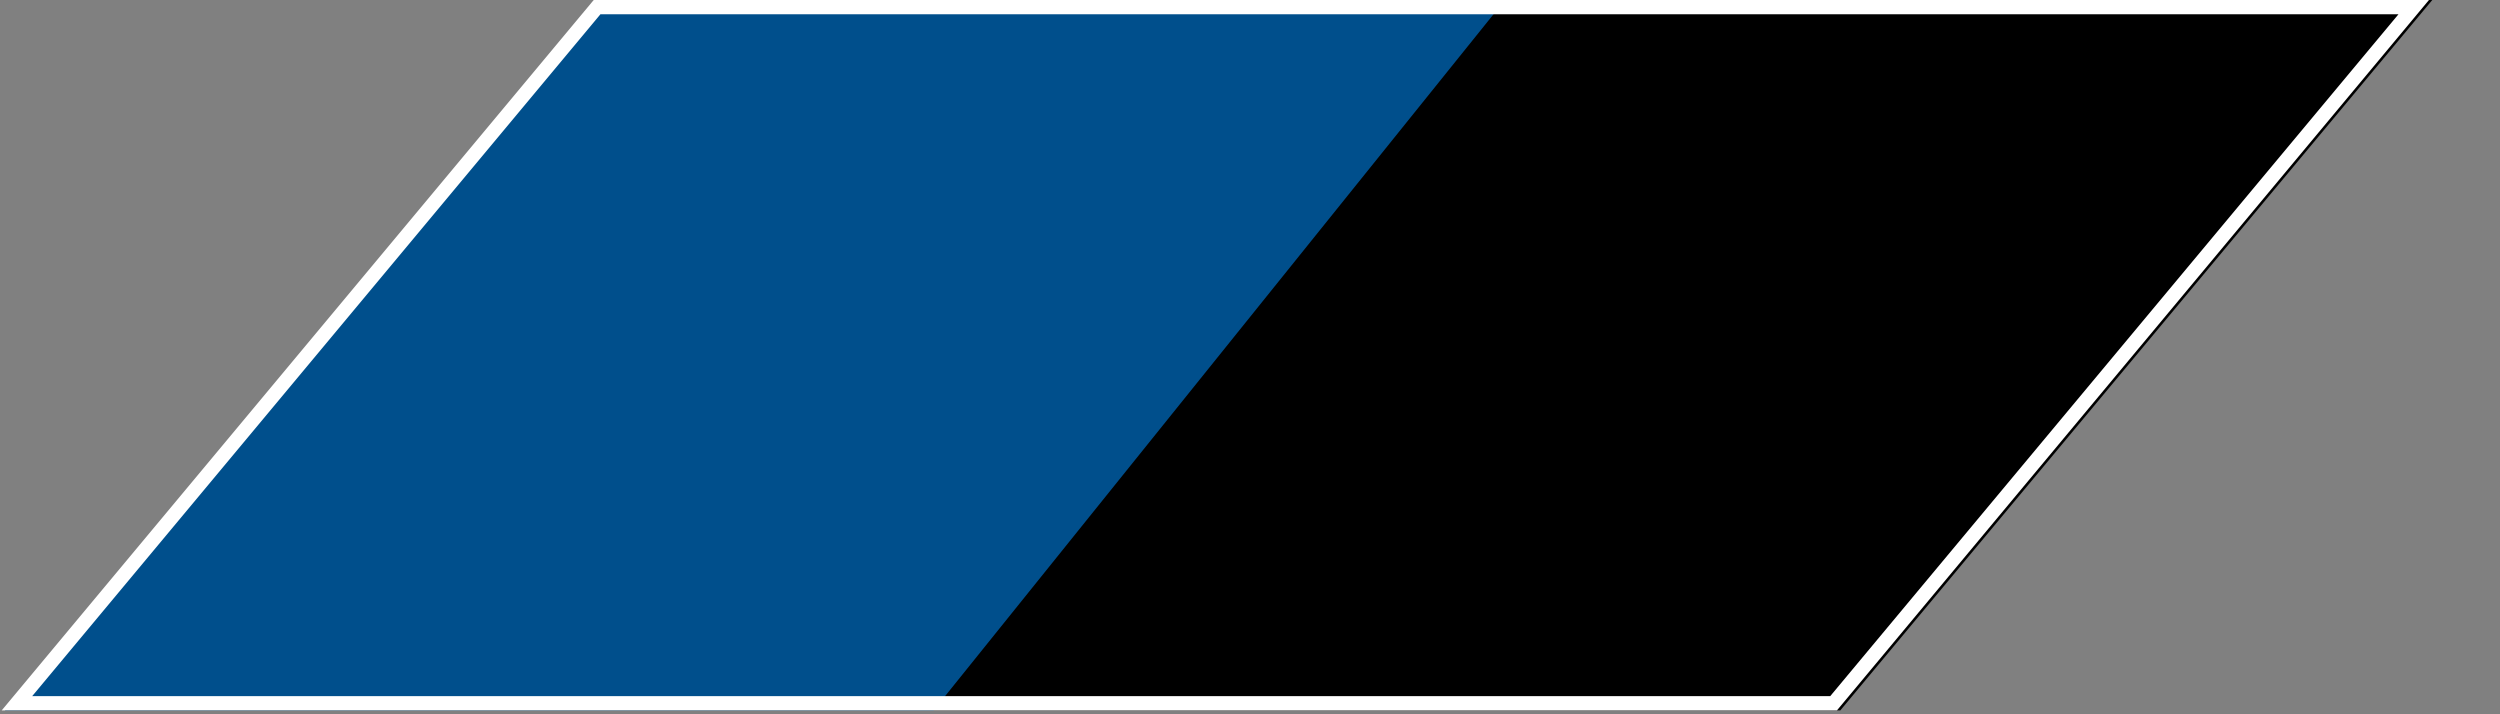
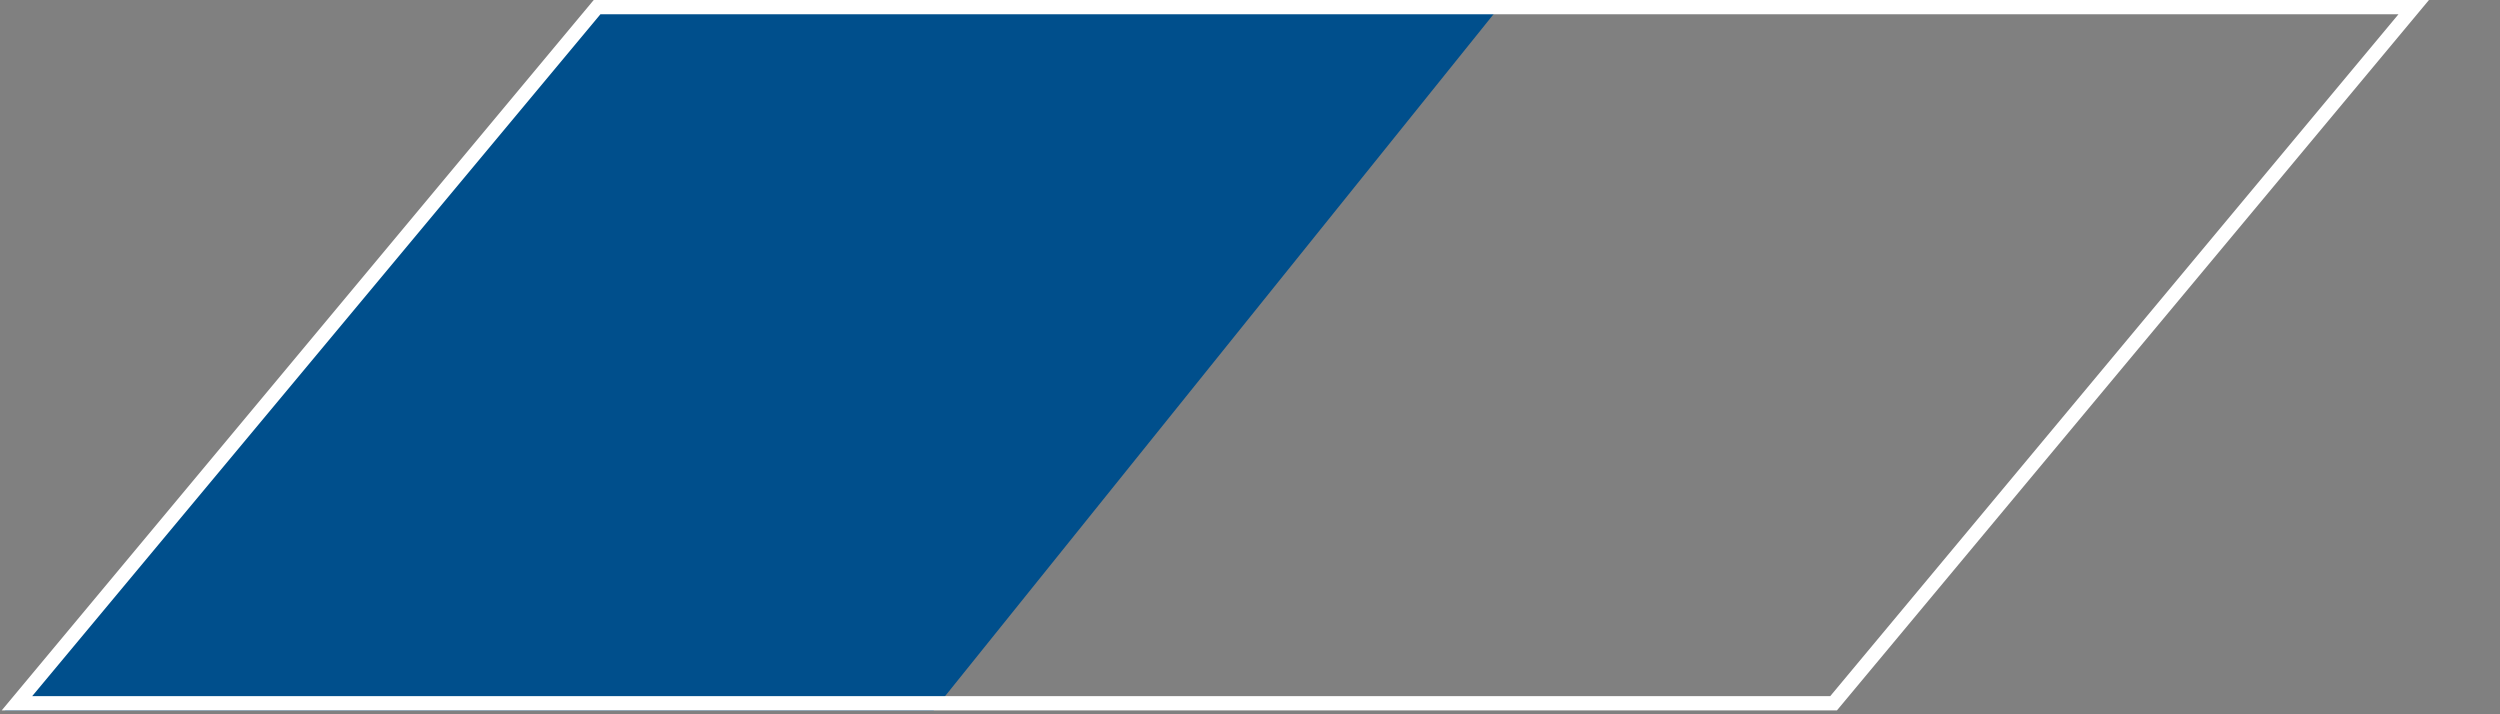
<svg xmlns="http://www.w3.org/2000/svg" width="35" height="10" viewBox="0 0 35 10" fill="none">
  <rect x="0" y="0" width="35" height="10" fill="#808080" stroke="none" />
-   <path d="M8.359 0H34.052L25.764 9.946H0.07L8.359 0Z" fill="black" />
  <path d="M8.359 0H21.07L13.07 9.946H0.07L8.359 0Z" fill="#004F8C" />
  <path d="M0.237 9.846L8.359 0.1H33.792L25.67 9.846H0.237Z" stroke="white" stroke-width="0.2" />
</svg>